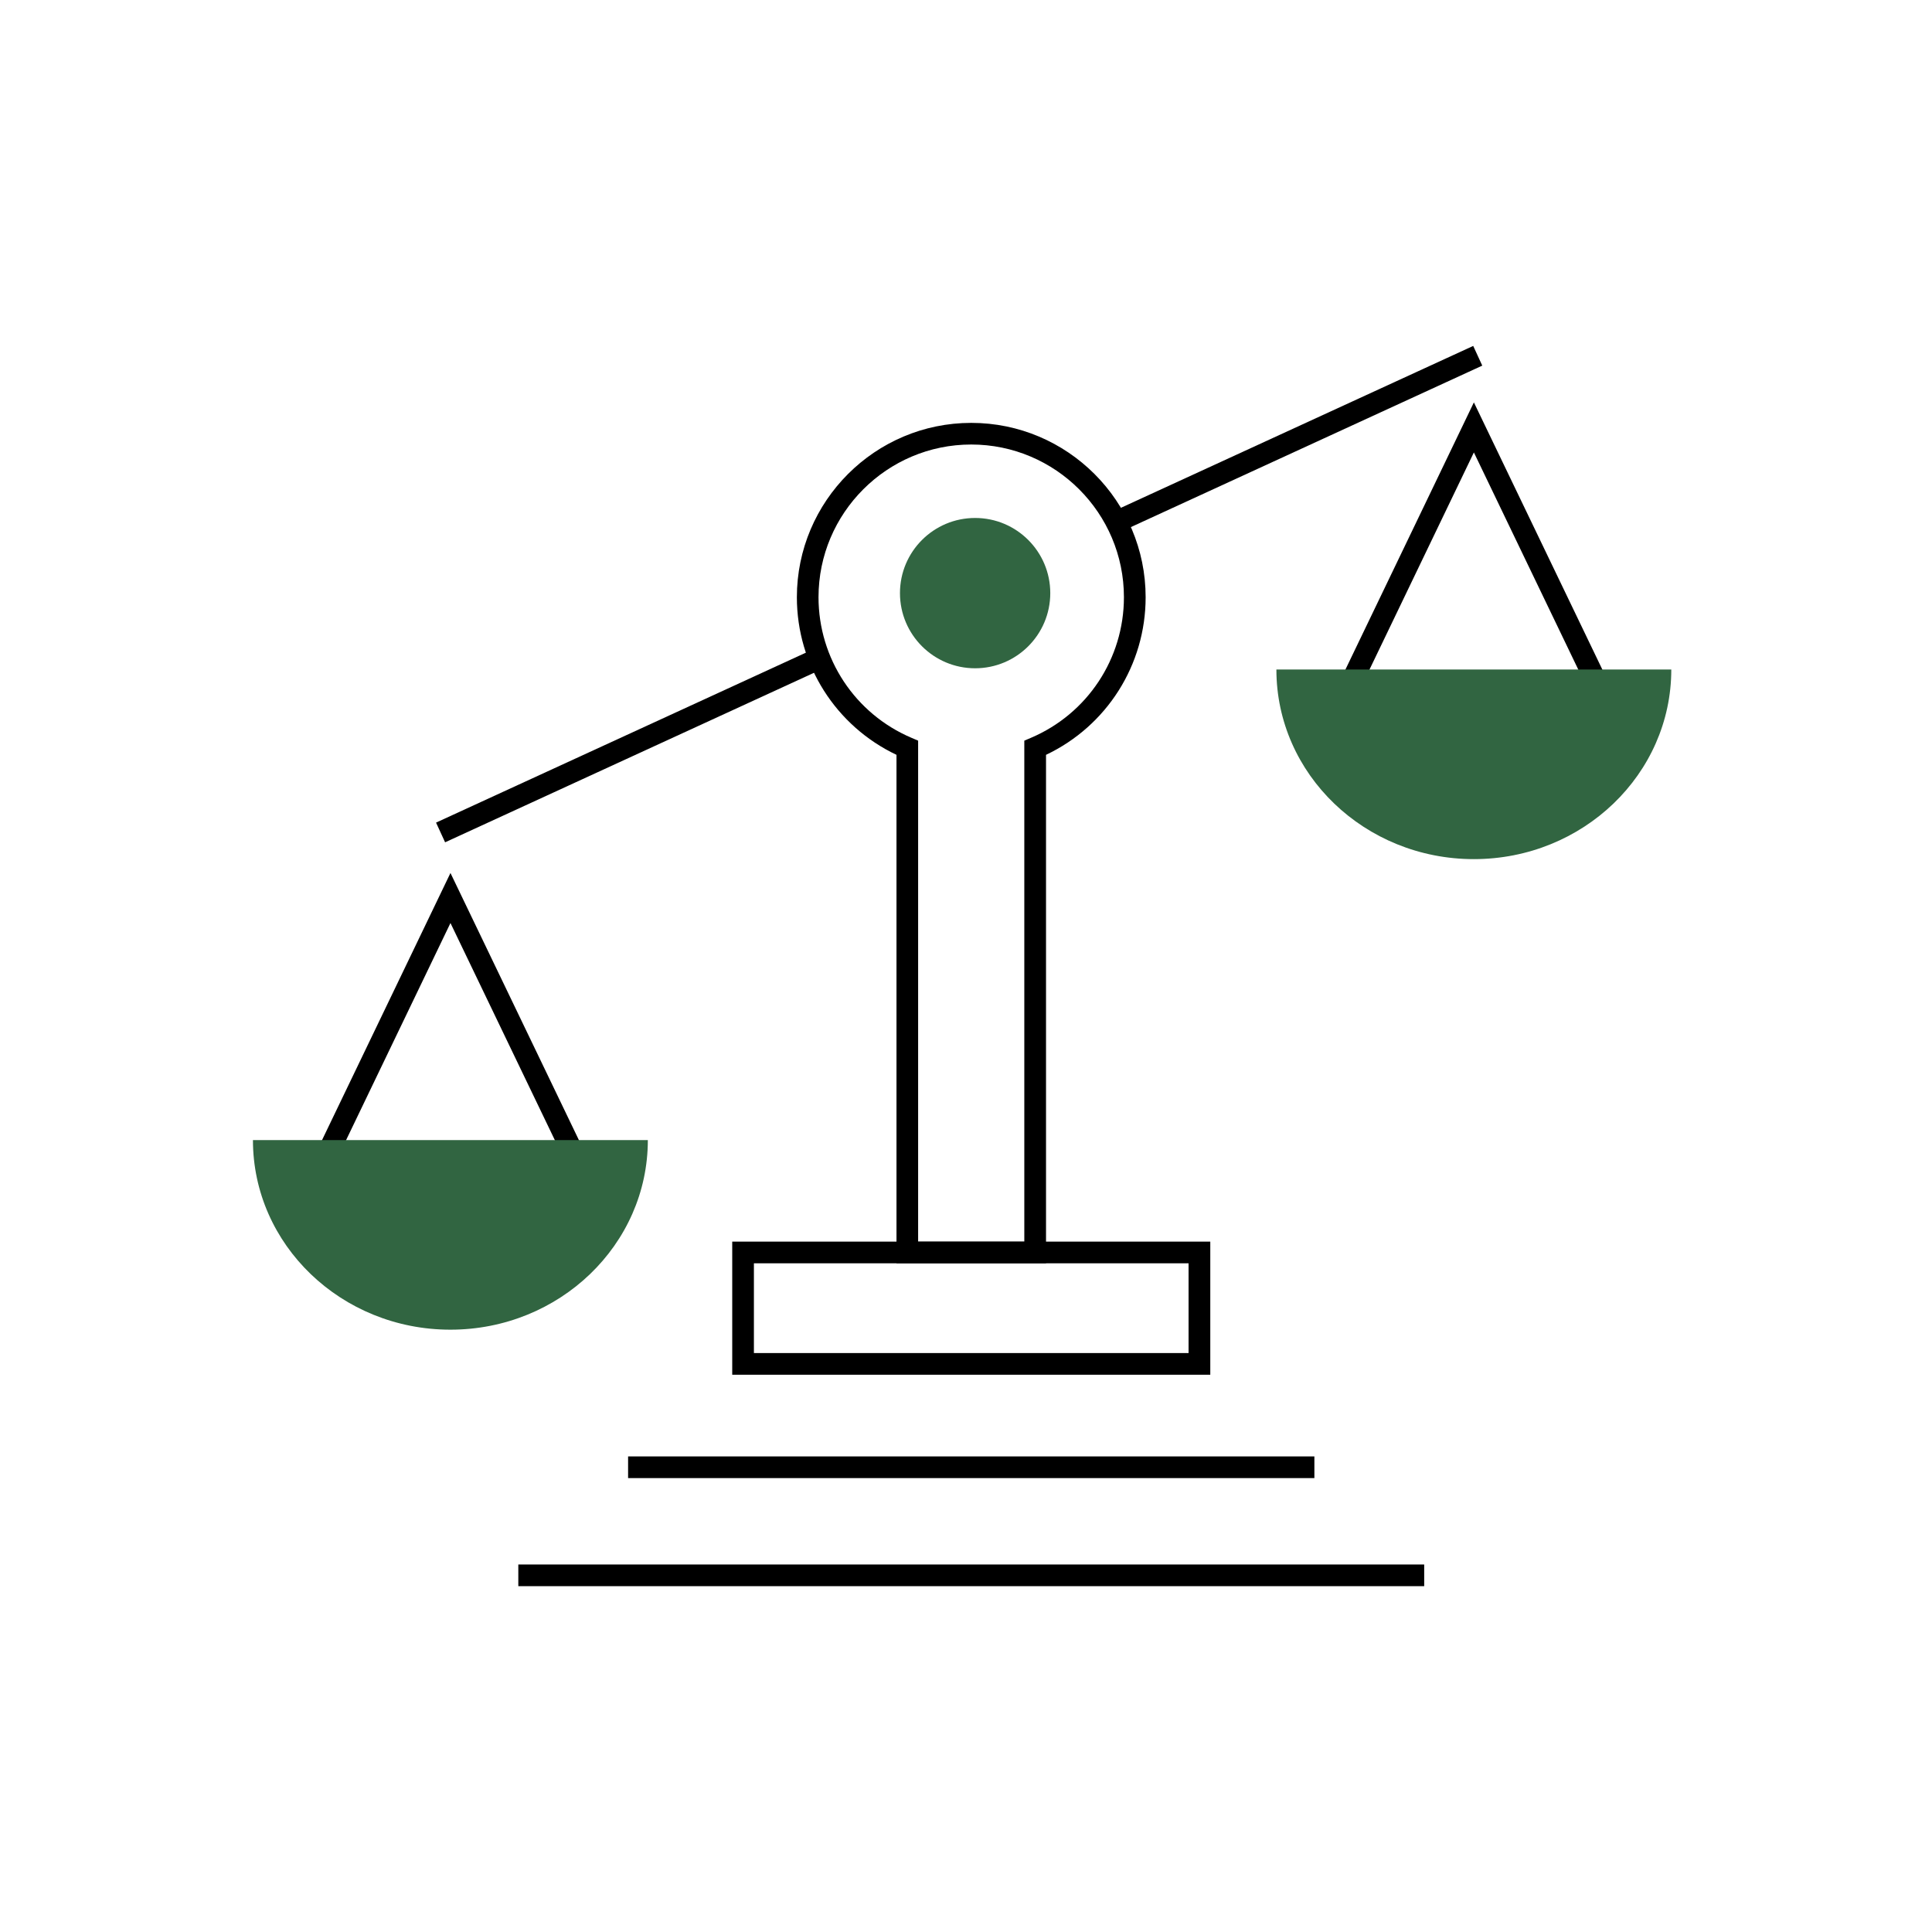
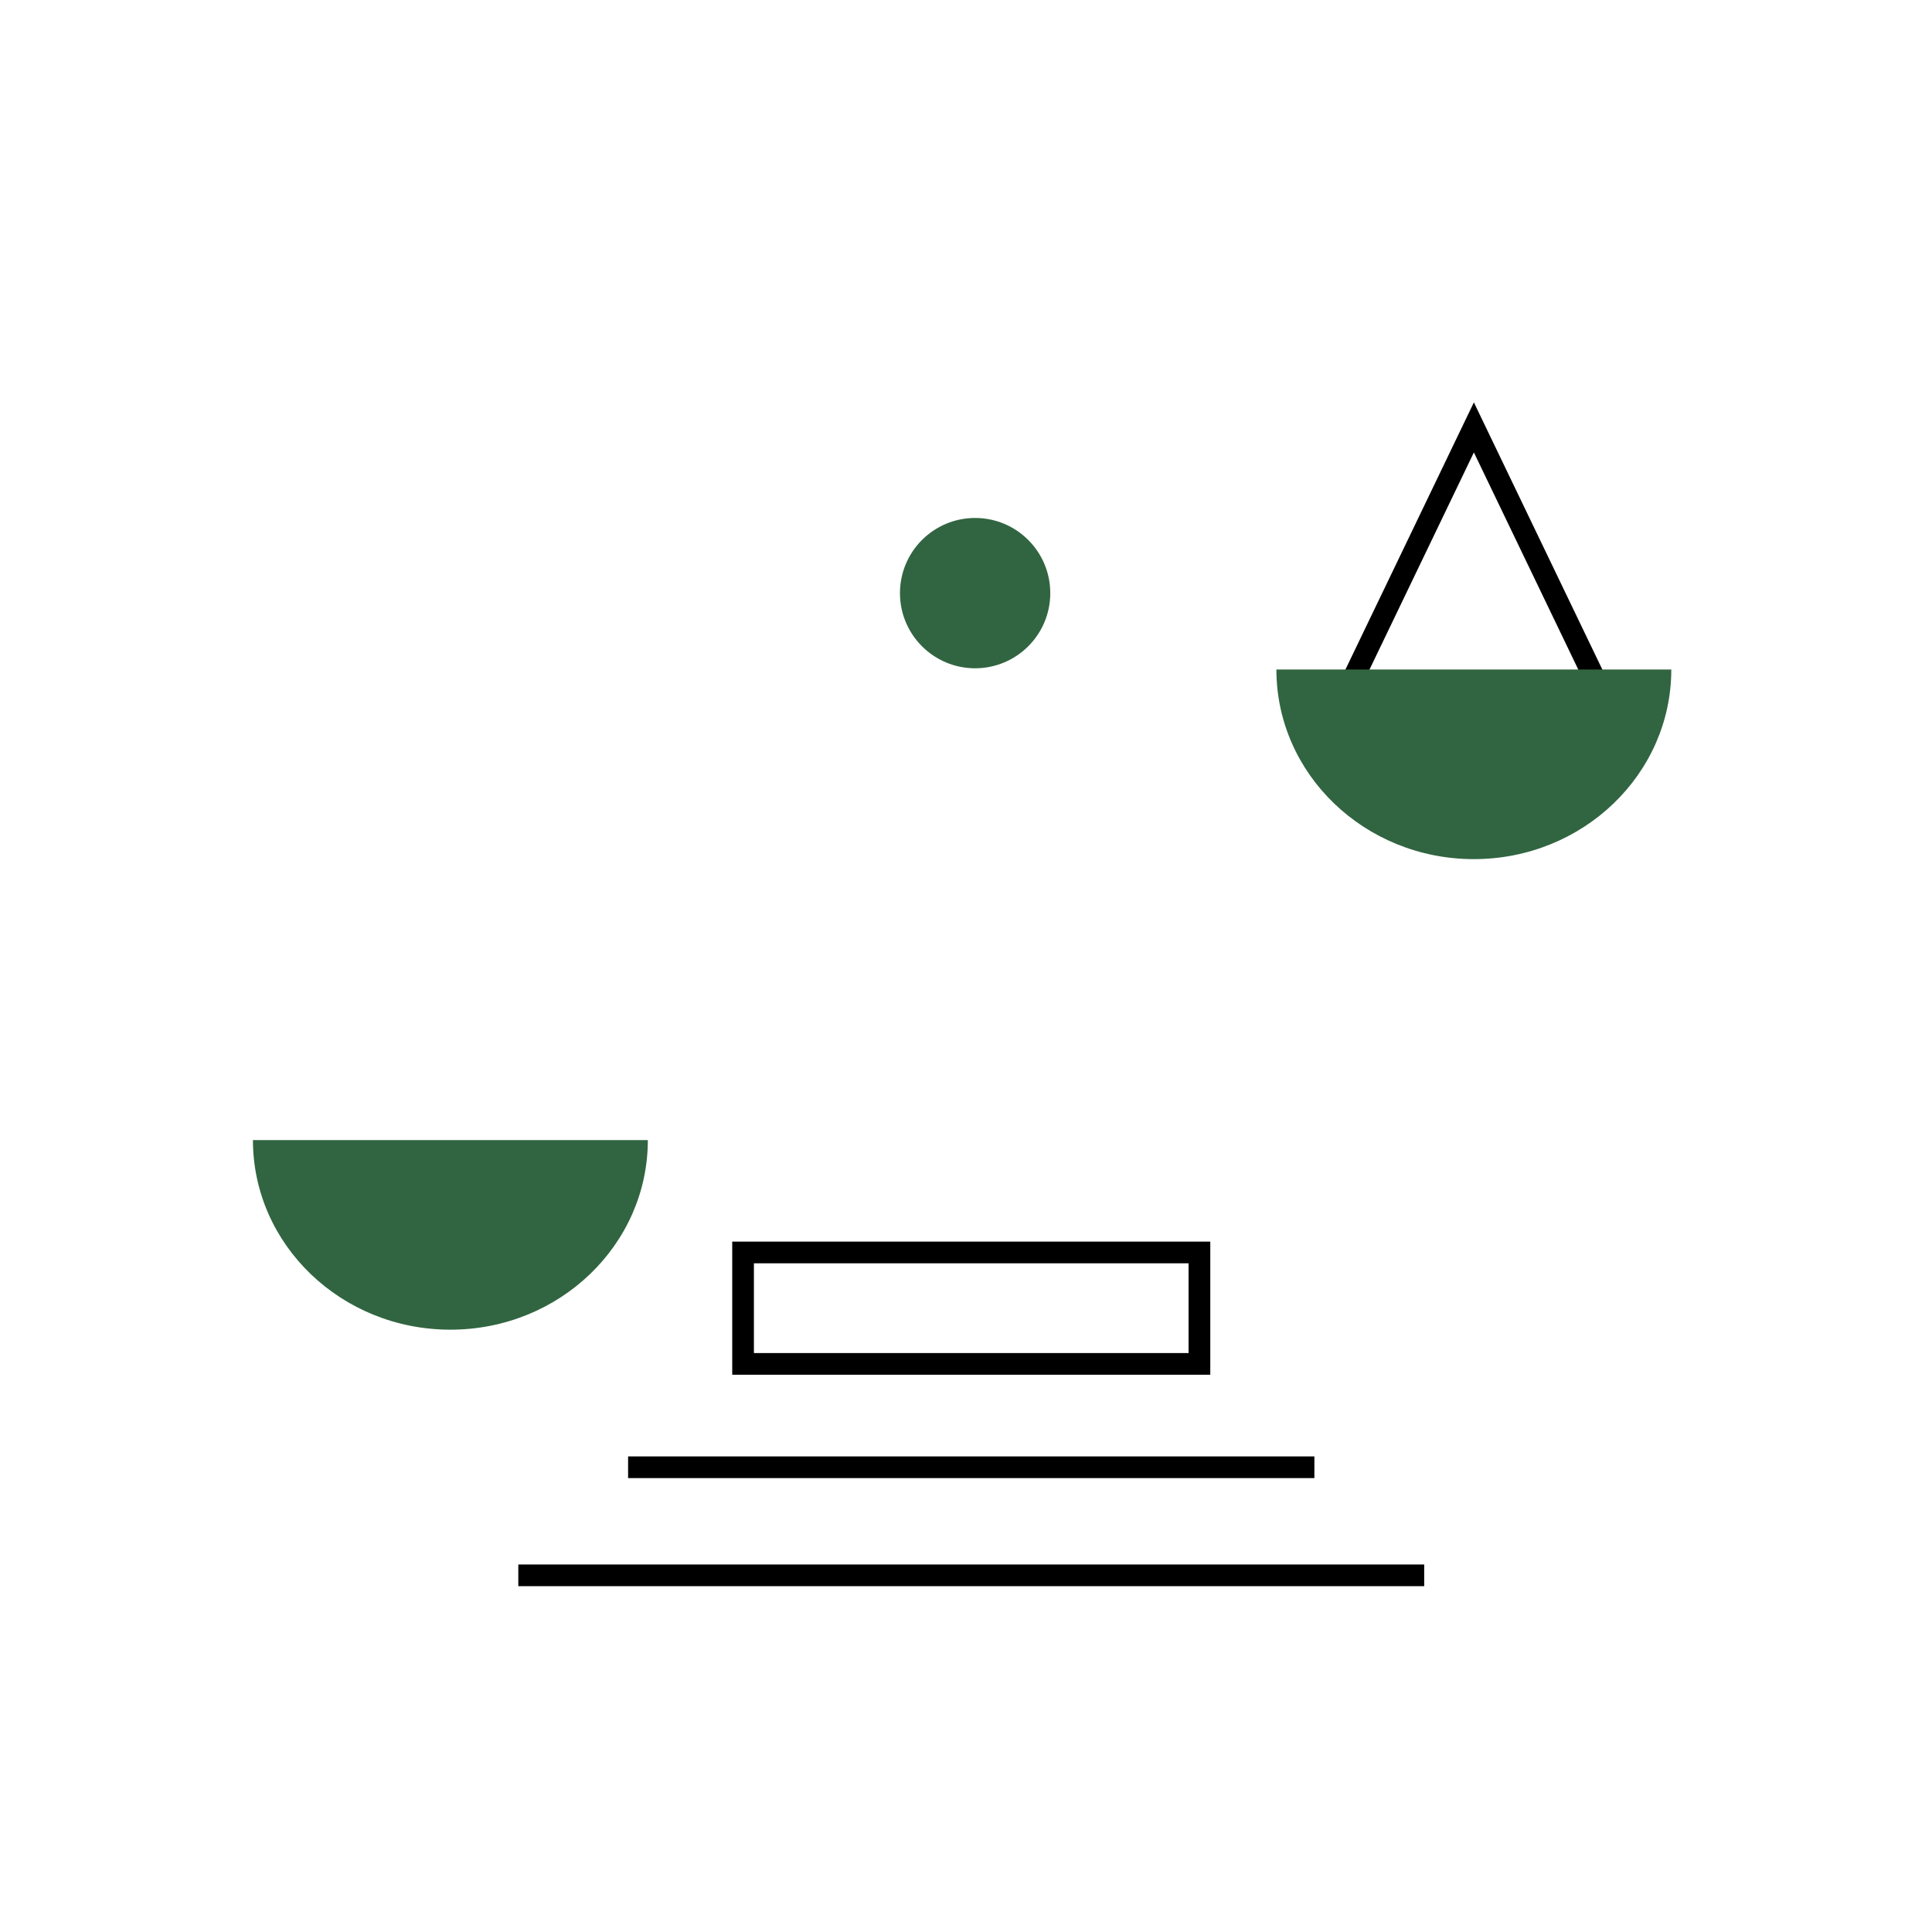
<svg xmlns="http://www.w3.org/2000/svg" id="Layer_1" data-name="Layer 1" viewBox="0 0 500 500">
  <defs>
    <style>
      .cls-1 {
        fill: #316541;
      }

      .cls-1, .cls-2 {
        stroke-width: 0px;
      }

      .cls-2 {
        fill: #000;
      }
    </style>
  </defs>
-   <path class="cls-2" d="M270.7,326.94h-38.69v-131.59c-15.72-7.46-25.78-23.27-25.78-40.78,0-24.88,20.24-45.13,45.13-45.13s45.13,20.24,45.13,45.13c0,17.52-10.06,33.32-25.78,40.78v131.59ZM237.62,321.33h27.47v-129.65l1.71-.73c14.62-6.22,24.07-20.5,24.07-36.39,0-21.79-17.73-39.52-39.52-39.52s-39.52,17.73-39.52,39.52c0,15.89,9.45,30.17,24.07,36.39l1.71.73v129.65Z" />
  <path class="cls-2" d="M313.22,355.78h-123.72v-34.45h123.72v34.45ZM195.11,350.17h112.49v-23.23h-112.49v23.23Z" />
  <rect class="cls-2" x="162.55" y="376.92" width="177.61" height="5.61" />
  <rect class="cls-2" x="134.14" y="404.89" width="234.44" height="5.61" />
-   <polygon class="cls-2" points="85 304.56 79.94 302.13 116.58 225.93 153.22 302.13 148.16 304.56 116.58 238.88 85 304.56" />
  <polygon class="cls-2" points="413.02 182.77 381.44 117.09 349.86 182.77 344.8 180.34 381.44 104.14 418.08 180.34 413.02 182.77" />
-   <rect class="cls-2" x="109.1" y="190.1" width="107.92" height="5.61" transform="translate(-65.66 85.71) rotate(-24.68)" />
-   <rect class="cls-2" x="284.21" y="110.74" width="102.93" height="5.61" transform="translate(-16.75 150.55) rotate(-24.68)" />
  <g>
    <g>
      <path class="cls-1" d="M167.66,295.05c0,27.08-22.87,49.07-51.1,49.07s-51.1-21.99-51.1-49.07h102.19Z" />
      <path class="cls-1" d="M432.53,173.27c0,27.08-22.87,49.07-51.1,49.07s-51.1-21.99-51.1-49.07h102.19Z" />
    </g>
    <circle class="cls-1" cx="252.36" cy="153.5" r="19.45" />
  </g>
</svg>